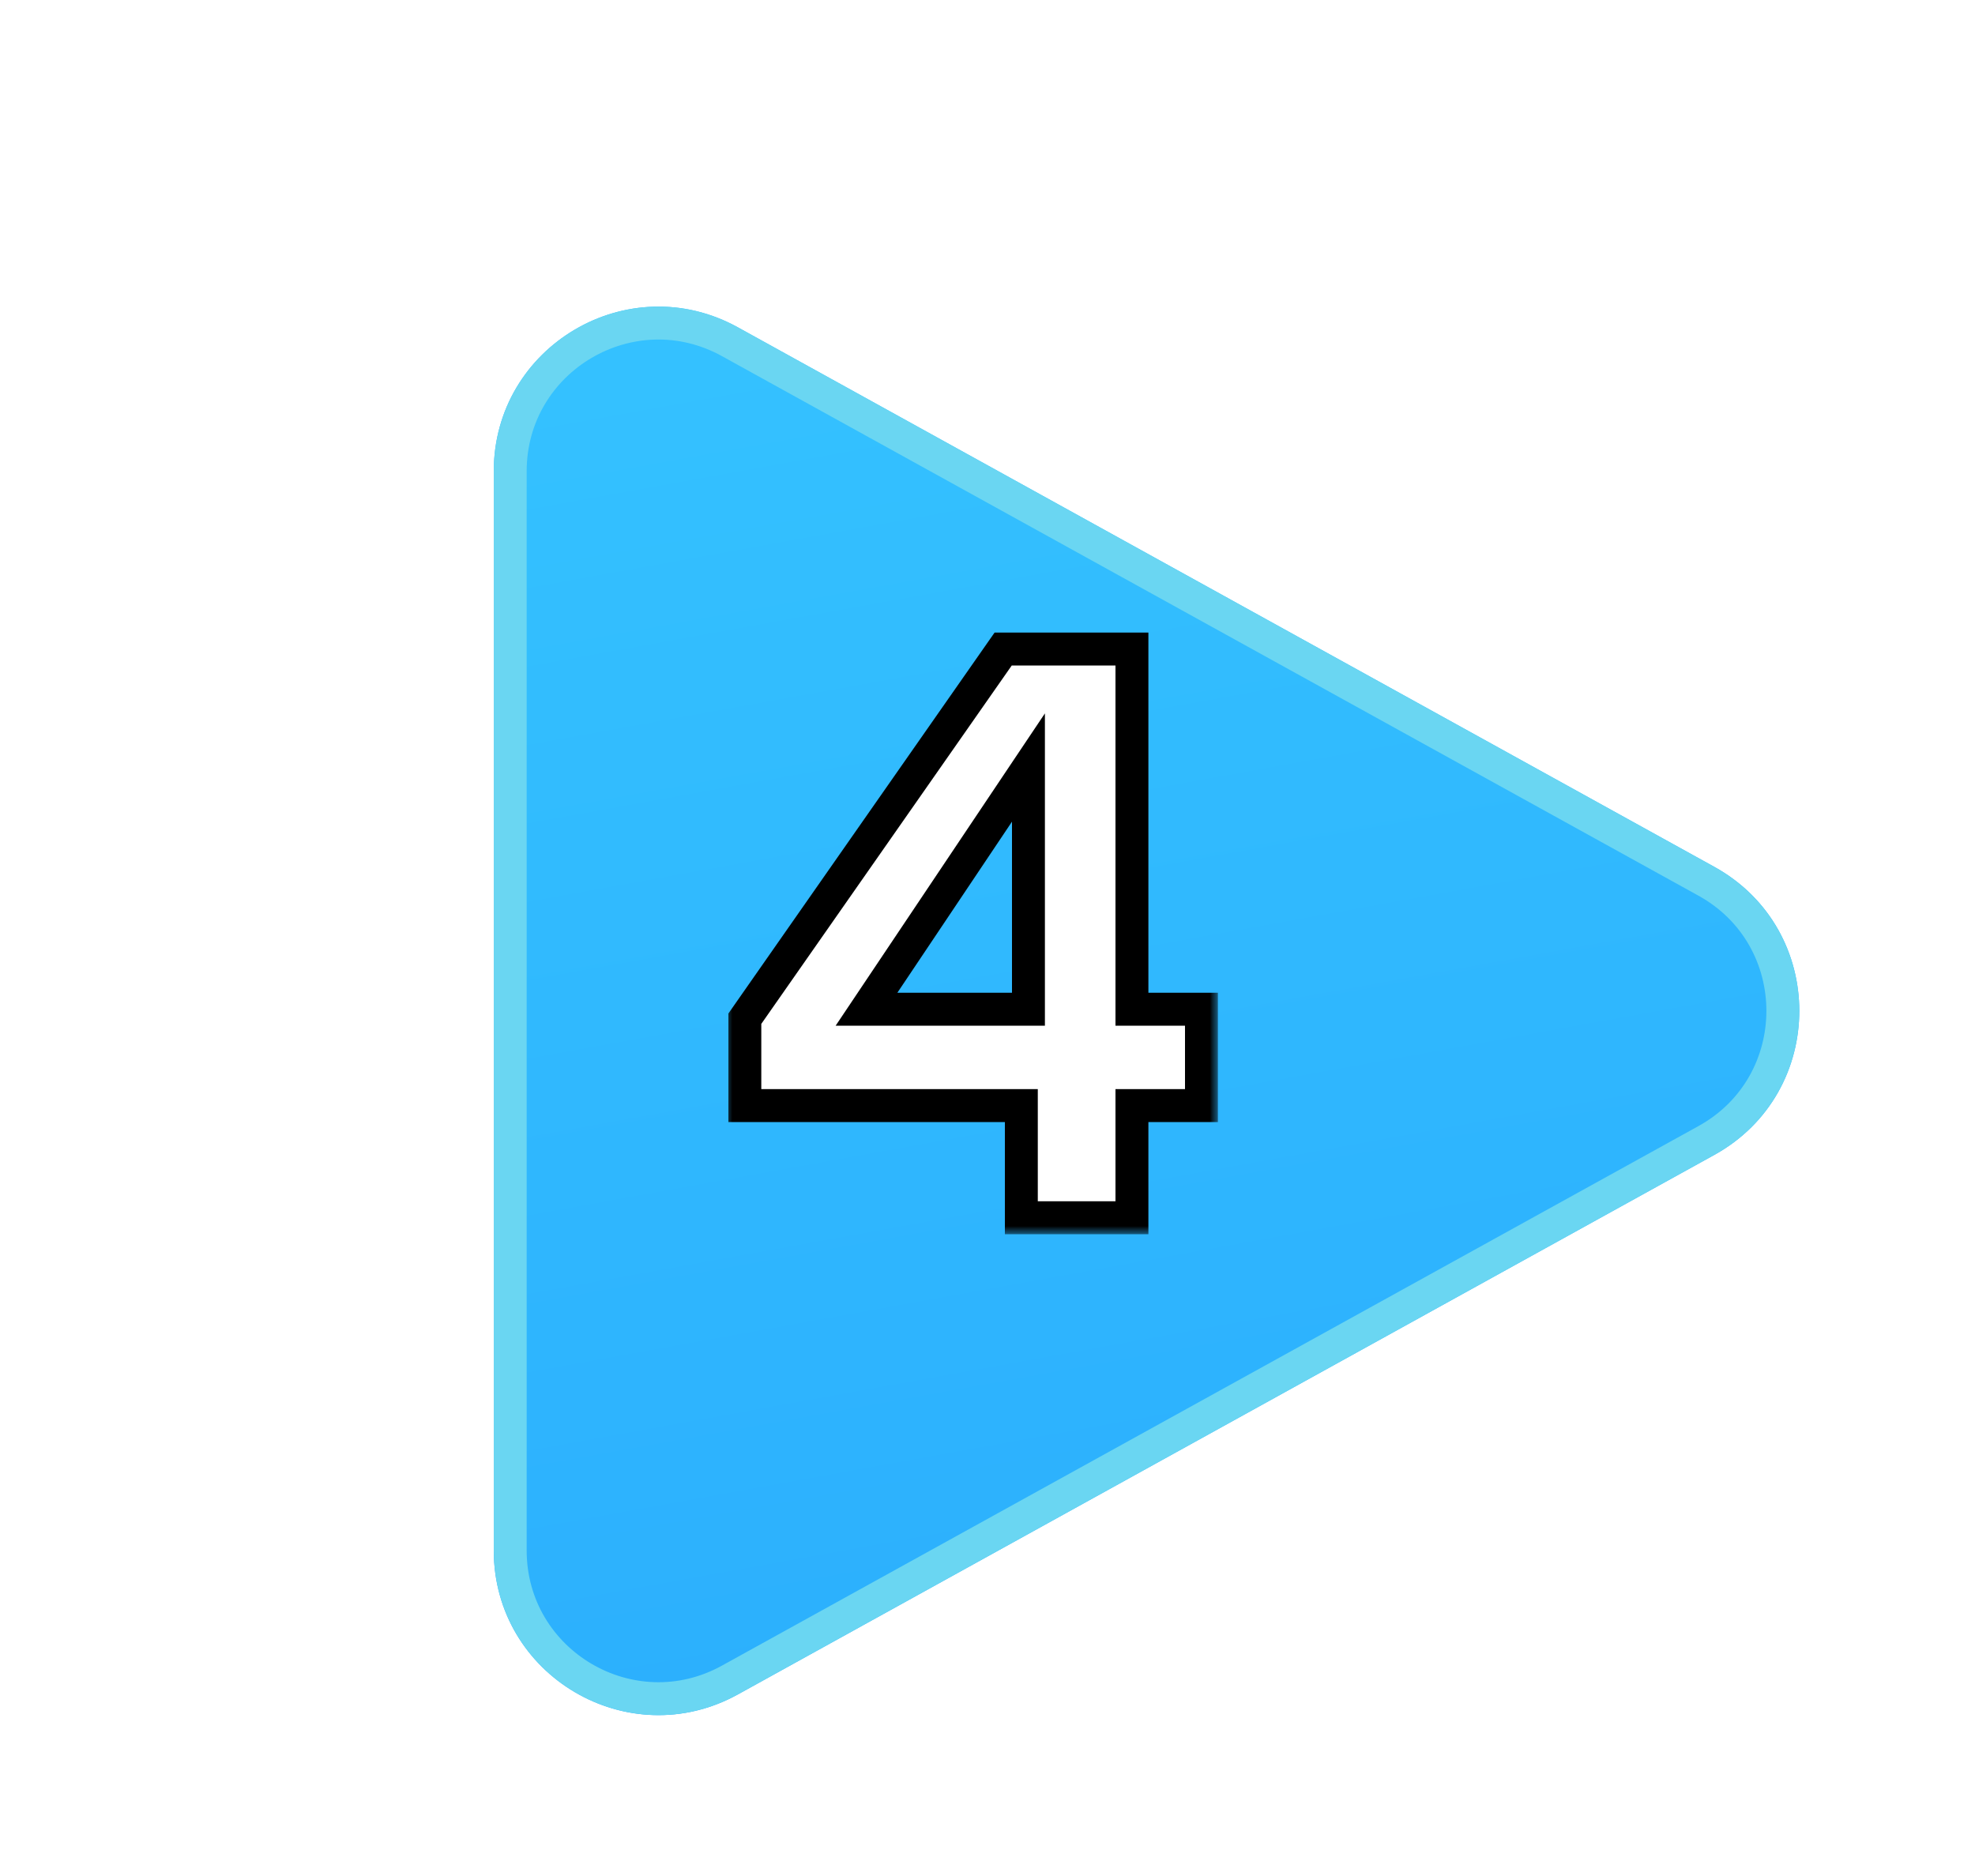
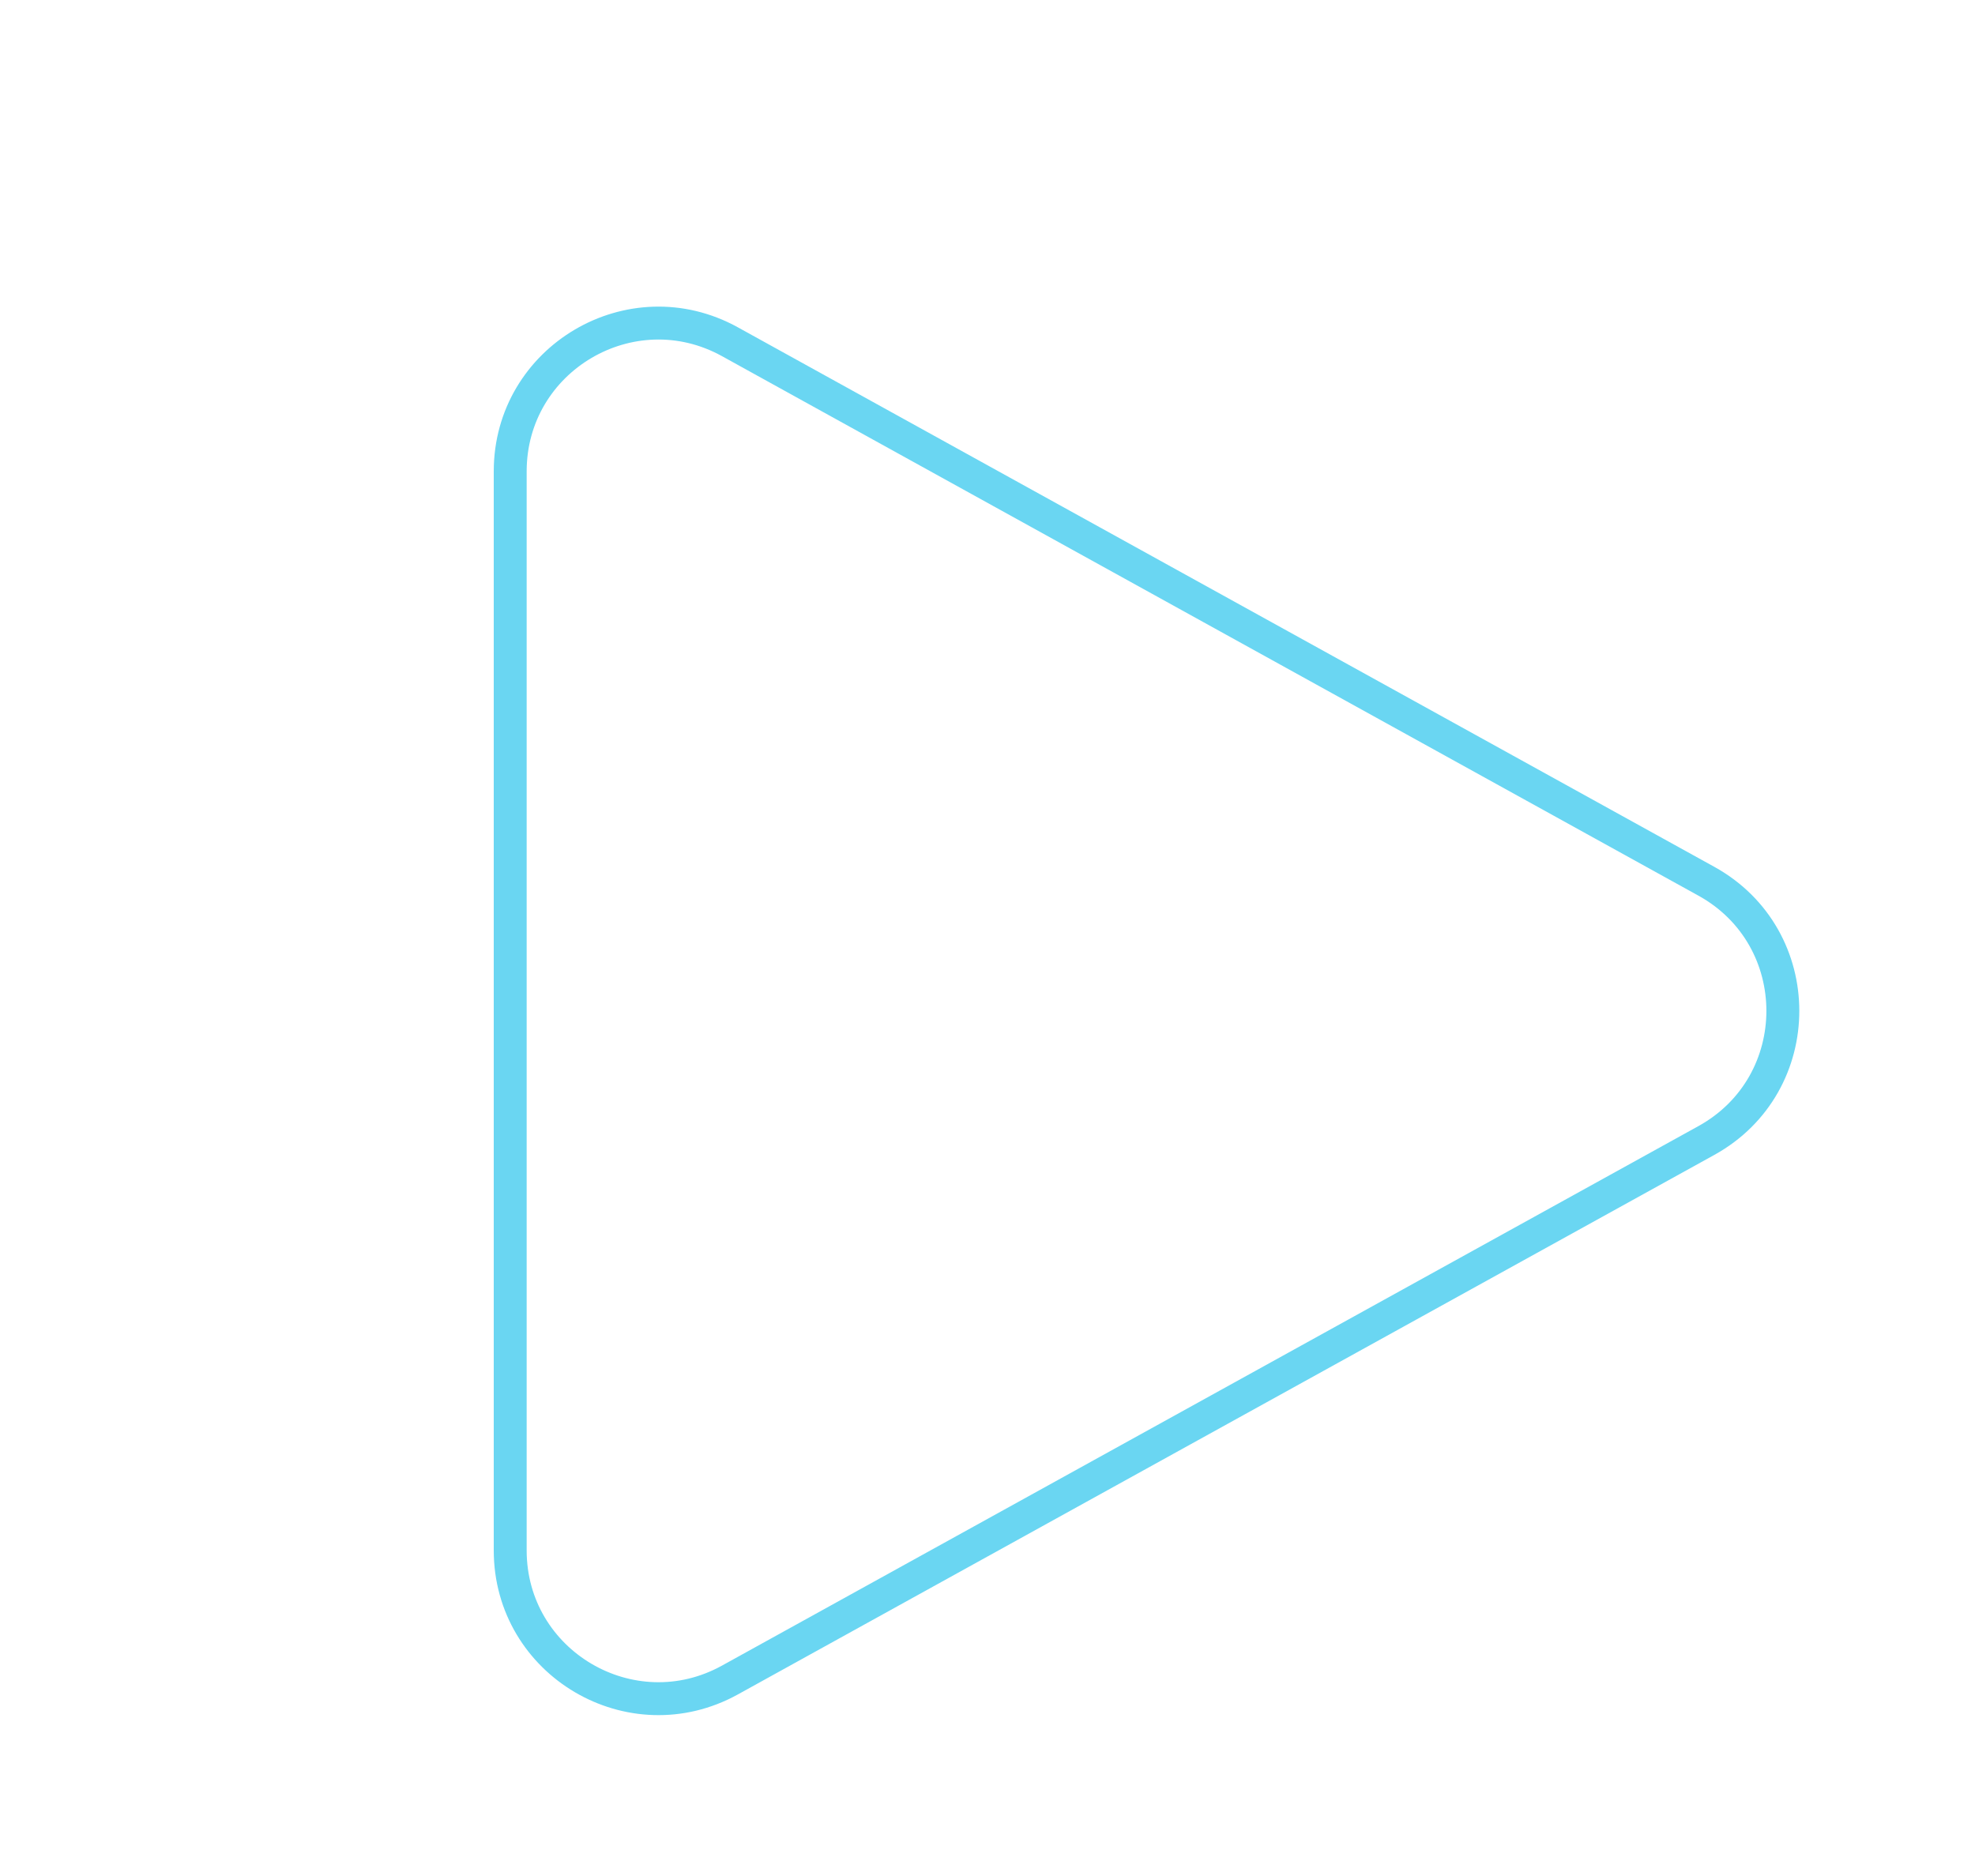
<svg xmlns="http://www.w3.org/2000/svg" width="120" height="114" viewBox="0 0 120 114" fill="none">
  <g filter="url(#filter0_d_2479_70)">
-     <path d="M104.161 48.676C111.046 52.48 111.046 62.377 104.161 66.181L44.837 98.964C38.172 102.647 30 97.827 30 90.212L30 24.645C30 17.03 38.172 12.21 44.837 15.893L104.161 48.676Z" fill="url(#paint0_linear_2479_70)" />
    <path d="M103.678 49.551C109.874 52.975 109.874 61.882 103.678 65.306L44.353 98.089C38.355 101.404 31 97.065 31 90.212L31 24.645C31 17.792 38.355 13.453 44.353 16.768L103.678 49.551Z" stroke="#6AD6F2" stroke-width="2" />
  </g>
  <mask id="path-3-outside-1_2479_70" maskUnits="userSpaceOnUse" x="44" y="38" width="30" height="37" fill="black">
-     <rect fill="white" x="44" y="38" width="30" height="37" />
-     <path d="M45.256 67.184V61.904L60.952 39.44H68.776V61.328H73V67.184H68.776V74H62.056V67.184H45.256ZM62.488 46.64L52.648 61.328H62.488V46.64Z" />
-   </mask>
-   <path d="M45.256 67.184V61.904L60.952 39.44H68.776V61.328H73V67.184H68.776V74H62.056V67.184H45.256ZM62.488 46.64L52.648 61.328H62.488V46.64Z" fill="white" />
+     </mask>
  <path d="M45.256 67.184H44.256V68.184H45.256V67.184ZM45.256 61.904L44.436 61.331L44.256 61.589V61.904H45.256ZM60.952 39.44V38.44H60.431L60.132 38.867L60.952 39.44ZM68.776 39.44H69.776V38.44H68.776V39.44ZM68.776 61.328H67.776V62.328H68.776V61.328ZM73 61.328H74V60.328H73V61.328ZM73 67.184V68.184H74V67.184H73ZM68.776 67.184V66.184H67.776V67.184H68.776ZM68.776 74V75H69.776V74H68.776ZM62.056 74H61.056V75H62.056V74ZM62.056 67.184H63.056V66.184H62.056V67.184ZM62.488 46.64H63.488V43.351L61.657 46.083L62.488 46.64ZM52.648 61.328L51.817 60.771L50.774 62.328H52.648V61.328ZM62.488 61.328V62.328H63.488V61.328H62.488ZM46.256 67.184V61.904H44.256V67.184H46.256ZM46.076 62.477L61.772 40.013L60.132 38.867L44.436 61.331L46.076 62.477ZM60.952 40.44H68.776V38.44H60.952V40.44ZM67.776 39.44V61.328H69.776V39.44H67.776ZM68.776 62.328H73V60.328H68.776V62.328ZM72 61.328V67.184H74V61.328H72ZM73 66.184H68.776V68.184H73V66.184ZM67.776 67.184V74H69.776V67.184H67.776ZM68.776 73H62.056V75H68.776V73ZM63.056 74V67.184H61.056V74H63.056ZM62.056 66.184H45.256V68.184H62.056V66.184ZM61.657 46.083L51.817 60.771L53.479 61.885L63.319 47.197L61.657 46.083ZM52.648 62.328H62.488V60.328H52.648V62.328ZM63.488 61.328V46.64H61.488V61.328H63.488Z" fill="black" mask="url(#path-3-outside-1_2479_70)" />
  <defs>
    <filter id="filter0_d_2479_70" x="26" y="14.631" width="87.325" height="93.595" filterUnits="userSpaceOnUse" color-interpolation-filters="sRGB">
      <feFlood flood-opacity="0" result="BackgroundImageFix" />
      <feColorMatrix in="SourceAlpha" type="matrix" values="0 0 0 0 0 0 0 0 0 0 0 0 0 0 0 0 0 0 127 0" result="hardAlpha" />
      <feOffset dy="4" />
      <feGaussianBlur stdDeviation="2" />
      <feComposite in2="hardAlpha" operator="out" />
      <feColorMatrix type="matrix" values="0 0 0 0 0 0 0 0 0 0 0 0 0 0 0 0 0 0 0.25 0" />
      <feBlend mode="normal" in2="BackgroundImageFix" result="effect1_dropShadow_2479_70" />
      <feBlend mode="normal" in="SourceGraphic" in2="effect1_dropShadow_2479_70" result="shape" />
    </filter>
    <linearGradient id="paint0_linear_2479_70" x1="39.315" y1="-0.565" x2="60.201" y2="114.821" gradientUnits="userSpaceOnUse">
      <stop stop-color="#36C5FF" />
      <stop offset="1" stop-color="#2AACFD" />
    </linearGradient>
  </defs>
</svg>